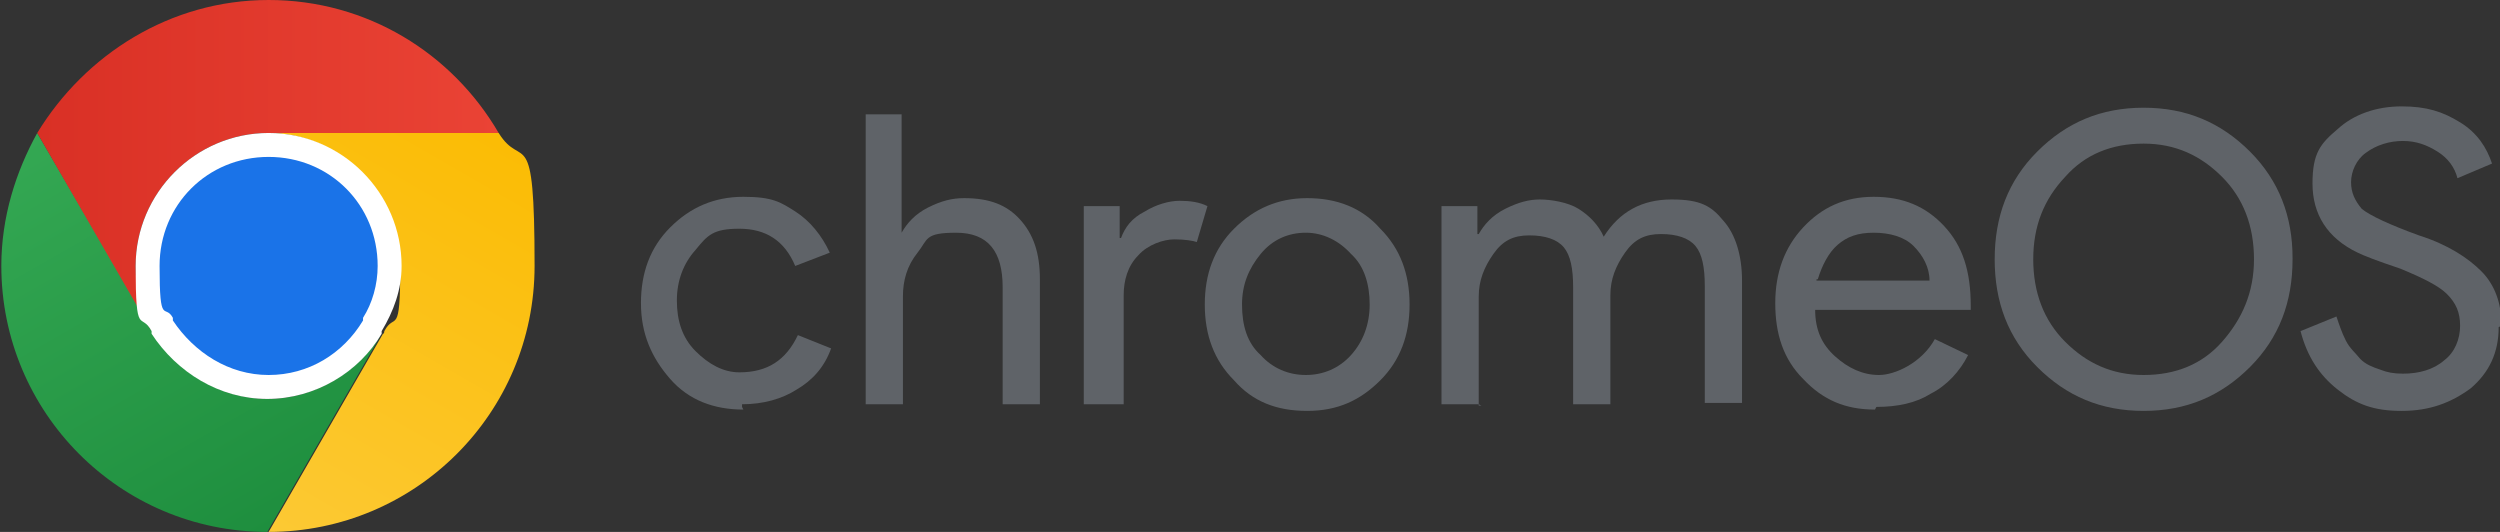
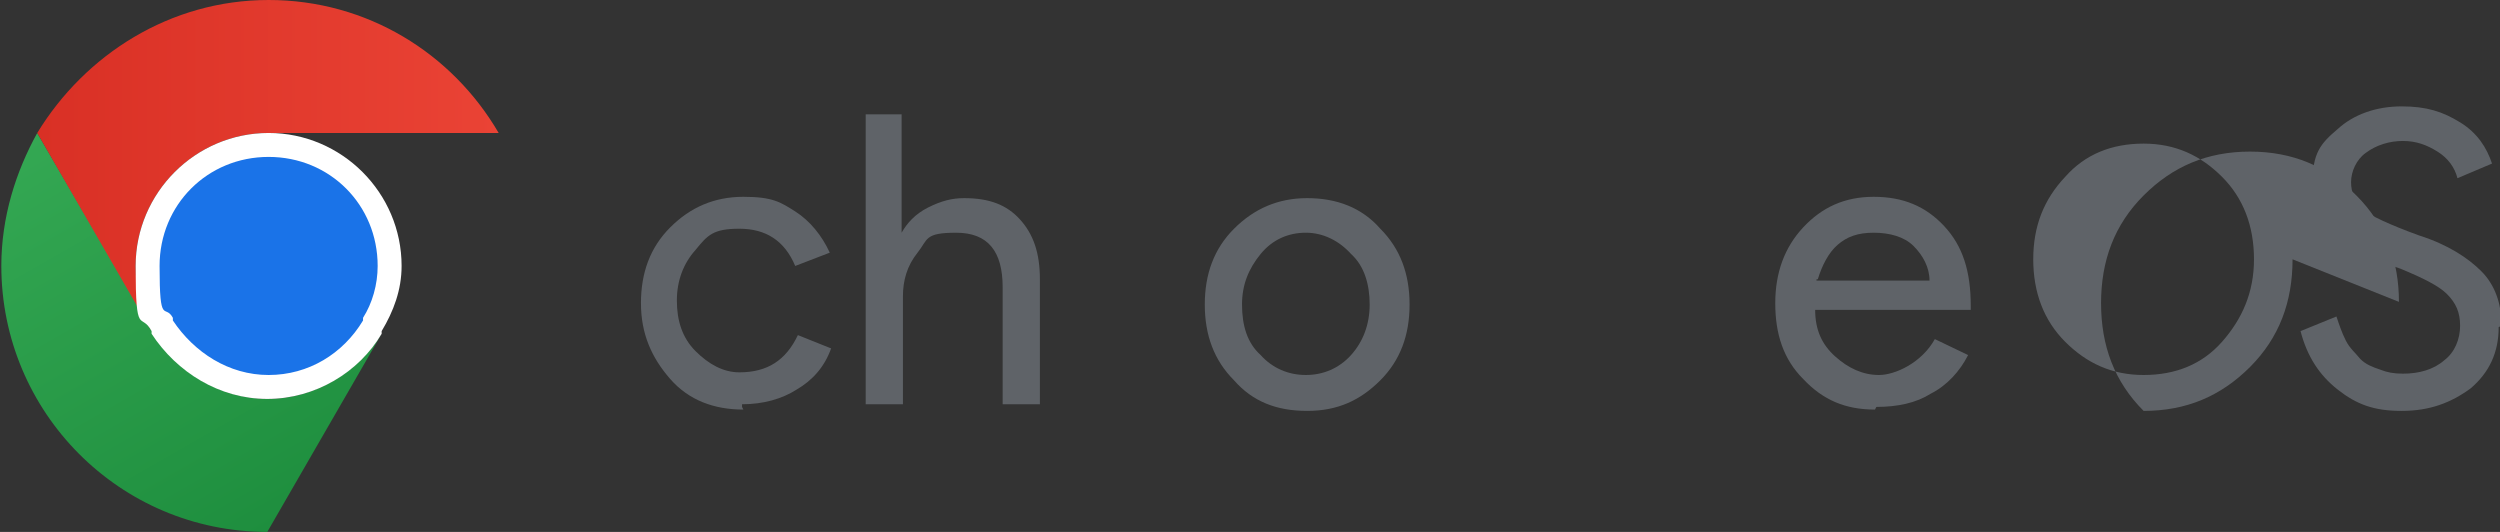
<svg xmlns="http://www.w3.org/2000/svg" id="Layer_1" version="1.1" viewBox="0 0 188 40">
  <rect x="0" y="0" width="188" height="40" fill="#333333" stroke="none" />
  <defs>
    <style>
      .st0 {
        fill: url(#linear-gradient2);
      }

      .st1 {
        fill: url(#linear-gradient1);
      }

      .st2 {
        fill: url(#linear-gradient);
      }

      .st3 {
        fill: #1a73e8;
      }

      .st4 {
        fill: #fff;
      }

      .st5 {
        fill: #5f6368;
      }
    </style>
    <linearGradient id="linear-gradient" x1="22.2" y1="-158.8" x2="5" y2="-128.8" gradientTransform="translate(0 -120) scale(1 -1)" gradientUnits="userSpaceOnUse">
      <stop offset="0" stop-color="#1e8e3e" />
      <stop offset="1" stop-color="#34a853" />
    </linearGradient>
    <linearGradient id="linear-gradient1" x1="18" y1="-158.7" x2="35.3" y2="-128.7" gradientTransform="translate(0 -120) scale(1 -1)" gradientUnits="userSpaceOnUse">
      <stop offset="0" stop-color="#fcc934" />
      <stop offset="1" stop-color="#fbbc04" />
    </linearGradient>
    <linearGradient id="linear-gradient2" x1="2.8" y1="-132.4" x2="37.5" y2="-132.4" gradientTransform="translate(0 -120) scale(1 -1)" gradientUnits="userSpaceOnUse">
      <stop offset="0" stop-color="#d93025" />
      <stop offset="1" stop-color="#ea4335" />
    </linearGradient>
  </defs>
  <g>
    <path class="st2" d="M20.2,30c-3.6,0-6.9-2-8.6-4.9,0,0,0-.2-.1-.2L2.8,10h0C1.2,12.9.1,16.3.1,20c0,11,8.9,20,20,20l8.6-14.9c-1.8,2.9-5,4.9-8.6,4.9h.1Z" />
-     <path class="st1" d="M37.5,10h-17.4c5.5,0,10,4.5,10,10s-.4,3.4-1.2,4.9c0,0,0,.2-.1.2l-8.6,14.9c11,0,20-8.9,20-20s-.9-7.1-2.7-10h.1Z" />
    <path class="st0" d="M37.5,10C34,4,27.6,0,20.2,0S6.4,4.1,2.8,10h0l8.6,14.9c-.8-1.5-1.2-3.1-1.2-4.9,0-5.5,4.5-10,10-10h17.4,0Z" />
    <path class="st4" d="M30.2,20c0-5.5-4.5-10-10-10s-10,4.5-10,10,.4,3.4,1.2,4.9v.2c1.9,2.9,5.1,4.9,8.7,4.9s6.9-2,8.6-4.9v-.2c.9-1.5,1.5-3.1,1.5-4.9h-.1Z" />
    <path class="st3" d="M28.4,20c0-4.6-3.6-8.2-8.2-8.2s-8.2,3.6-8.2,8.2.4,2.8,1,3.9v.2c1.6,2.4,4.2,4.1,7.2,4.1s5.6-1.6,7.1-4.1v-.2c.7-1.1,1.1-2.5,1.1-3.9Z" />
  </g>
  <g>
    <path class="st5" d="M55.9,30.8c-2.2,0-4.1-.7-5.5-2.3s-2.2-3.4-2.2-5.7.7-4.2,2.2-5.7c1.5-1.5,3.3-2.3,5.5-2.3s2.8.4,3.9,1.1c1.1.7,2,1.8,2.6,3.1l-2.6,1c-.8-1.9-2.2-2.8-4.2-2.8s-2.4.5-3.3,1.6c-.9,1-1.4,2.3-1.4,3.8s.4,2.8,1.4,3.8,2.1,1.6,3.3,1.6c2.1,0,3.5-.9,4.4-2.8l2.5,1c-.5,1.4-1.4,2.4-2.6,3.1-1.1.7-2.5,1.1-4.1,1.1v.2Z" />
    <path class="st5" d="M65,8.6h2.8v8.9c-.1,0,0,0,0,0,.4-.7,1-1.4,2-1.9s1.8-.7,2.7-.7c1.9,0,3.2.5,4.2,1.6s1.5,2.5,1.5,4.5v9.4h-2.8v-8.8c0-2.7-1.1-4.1-3.5-4.1s-2.1.5-2.9,1.5-1.1,2.1-1.1,3.3v8.1h-2.8V8.6h.1Z" />
-     <path class="st5" d="M84.3,30.4h-2.8v-14.9h2.7v2.4h.1c.3-.8.8-1.5,1.8-2,.8-.5,1.8-.8,2.6-.8s1.5.1,2.1.4l-.8,2.7c-.3-.1-.9-.2-1.7-.2s-2,.4-2.7,1.2c-.8.8-1.1,1.9-1.1,3v8.2h-.1Z" />
    <path class="st5" d="M90.6,22.9c0-2.3.7-4.2,2.2-5.7,1.5-1.5,3.3-2.3,5.5-2.3s4.1.7,5.5,2.3c1.5,1.5,2.2,3.4,2.2,5.7s-.7,4.2-2.2,5.7c-1.5,1.5-3.2,2.3-5.5,2.3s-4.1-.7-5.5-2.3c-1.5-1.5-2.2-3.4-2.2-5.7ZM93.4,22.9c0,1.6.4,2.9,1.4,3.8.9,1,2.1,1.5,3.4,1.5s2.5-.5,3.4-1.5c.9-1,1.4-2.3,1.4-3.8s-.4-2.9-1.4-3.8c-.9-1-2.1-1.6-3.4-1.6s-2.5.5-3.4,1.6-1.4,2.3-1.4,3.8Z" />
-     <path class="st5" d="M111.2,30.4h-2.8v-14.9h2.7v2.1h.1c.4-.7,1-1.4,2-1.9s1.8-.7,2.6-.7,2.1.2,2.9.7c.8.5,1.5,1.2,1.9,2.1,1.2-1.9,2.9-2.8,5.1-2.8s3,.5,3.9,1.6c.9,1,1.4,2.6,1.4,4.5v9.2h-2.8v-8.8c0-1.4-.2-2.4-.7-3s-1.4-.9-2.6-.9-2,.4-2.7,1.4-1.1,2-1.1,3.2v8.2h-2.8v-8.8c0-1.4-.2-2.4-.7-3s-1.4-.9-2.6-.9-2,.4-2.7,1.4-1.1,2-1.1,3.2v8.2h.2Z" />
    <path class="st5" d="M141,30.8c-2.2,0-3.9-.7-5.4-2.3-1.5-1.5-2.1-3.4-2.1-5.7s.7-4.2,2.1-5.7,3.1-2.3,5.3-2.3,3.9.7,5.3,2.2,2,3.4,2,6v.3h-11.7c0,1.5.5,2.6,1.5,3.5s2.1,1.4,3.3,1.4,3.2-.9,4.2-2.7l2.5,1.2c-.6,1.2-1.6,2.3-2.8,2.9-1.1.7-2.5,1-4.1,1h0ZM136.6,21.1h8.5c0-1-.5-1.9-1.2-2.6s-1.8-1-3-1-2,.3-2.7.9c-.7.6-1.2,1.6-1.5,2.6h-.1Z" />
-     <path class="st5" d="M172.4,19.5c0,3.2-1,5.9-3.2,8.1-2.2,2.2-4.8,3.3-8,3.3s-5.8-1.1-8-3.3c-2.2-2.2-3.2-4.9-3.2-8.1s1-5.9,3.2-8.1c2.2-2.2,4.8-3.3,8-3.3s5.8,1.1,8,3.3c2.2,2.2,3.2,4.9,3.2,8h0ZM152.9,19.5c0,2.5.8,4.6,2.4,6.2s3.5,2.5,5.9,2.5,4.4-.8,5.9-2.5,2.4-3.7,2.4-6.2-.8-4.6-2.4-6.2-3.5-2.5-5.9-2.5-4.4.8-5.9,2.5c-1.6,1.7-2.4,3.7-2.4,6.2Z" />
+     <path class="st5" d="M172.4,19.5c0,3.2-1,5.9-3.2,8.1-2.2,2.2-4.8,3.3-8,3.3c-2.2-2.2-3.2-4.9-3.2-8.1s1-5.9,3.2-8.1c2.2-2.2,4.8-3.3,8-3.3s5.8,1.1,8,3.3c2.2,2.2,3.2,4.9,3.2,8h0ZM152.9,19.5c0,2.5.8,4.6,2.4,6.2s3.5,2.5,5.9,2.5,4.4-.8,5.9-2.5,2.4-3.7,2.4-6.2-.8-4.6-2.4-6.2-3.5-2.5-5.9-2.5-4.4.8-5.9,2.5c-1.6,1.7-2.4,3.7-2.4,6.2Z" />
    <path class="st5" d="M187.9,24.6c0,1.9-.7,3.4-2.1,4.6-1.5,1.1-3.1,1.7-5.2,1.7s-3.4-.5-4.8-1.6-2.3-2.5-2.8-4.4l2.7-1.1c.2.6.4,1.2.7,1.8s.7.9,1.1,1.4c.4.4.9.6,1.5.8.5.2,1,.3,1.7.3,1.2,0,2.3-.3,3.1-1,.8-.6,1.2-1.6,1.2-2.6s-.3-1.7-1-2.4c-.6-.6-1.8-1.2-3.5-1.9-1.8-.6-2.8-1-3.2-1.2-2.3-1.1-3.4-2.9-3.4-5.2s.6-3,1.9-4.1c1.2-1.1,2.9-1.7,4.8-1.7s3.1.4,4.4,1.2,2,1.9,2.4,3.1l-2.6,1.1c-.2-.8-.7-1.5-1.5-2s-1.6-.8-2.6-.8-2,.3-2.8.9c-.7.5-1.1,1.4-1.1,2.2s.3,1.4.8,2c.6.5,2.1,1.2,4.3,2,2.2.7,3.7,1.7,4.7,2.7s1.5,2.4,1.5,3.9v.2Z" />
  </g>
</svg>